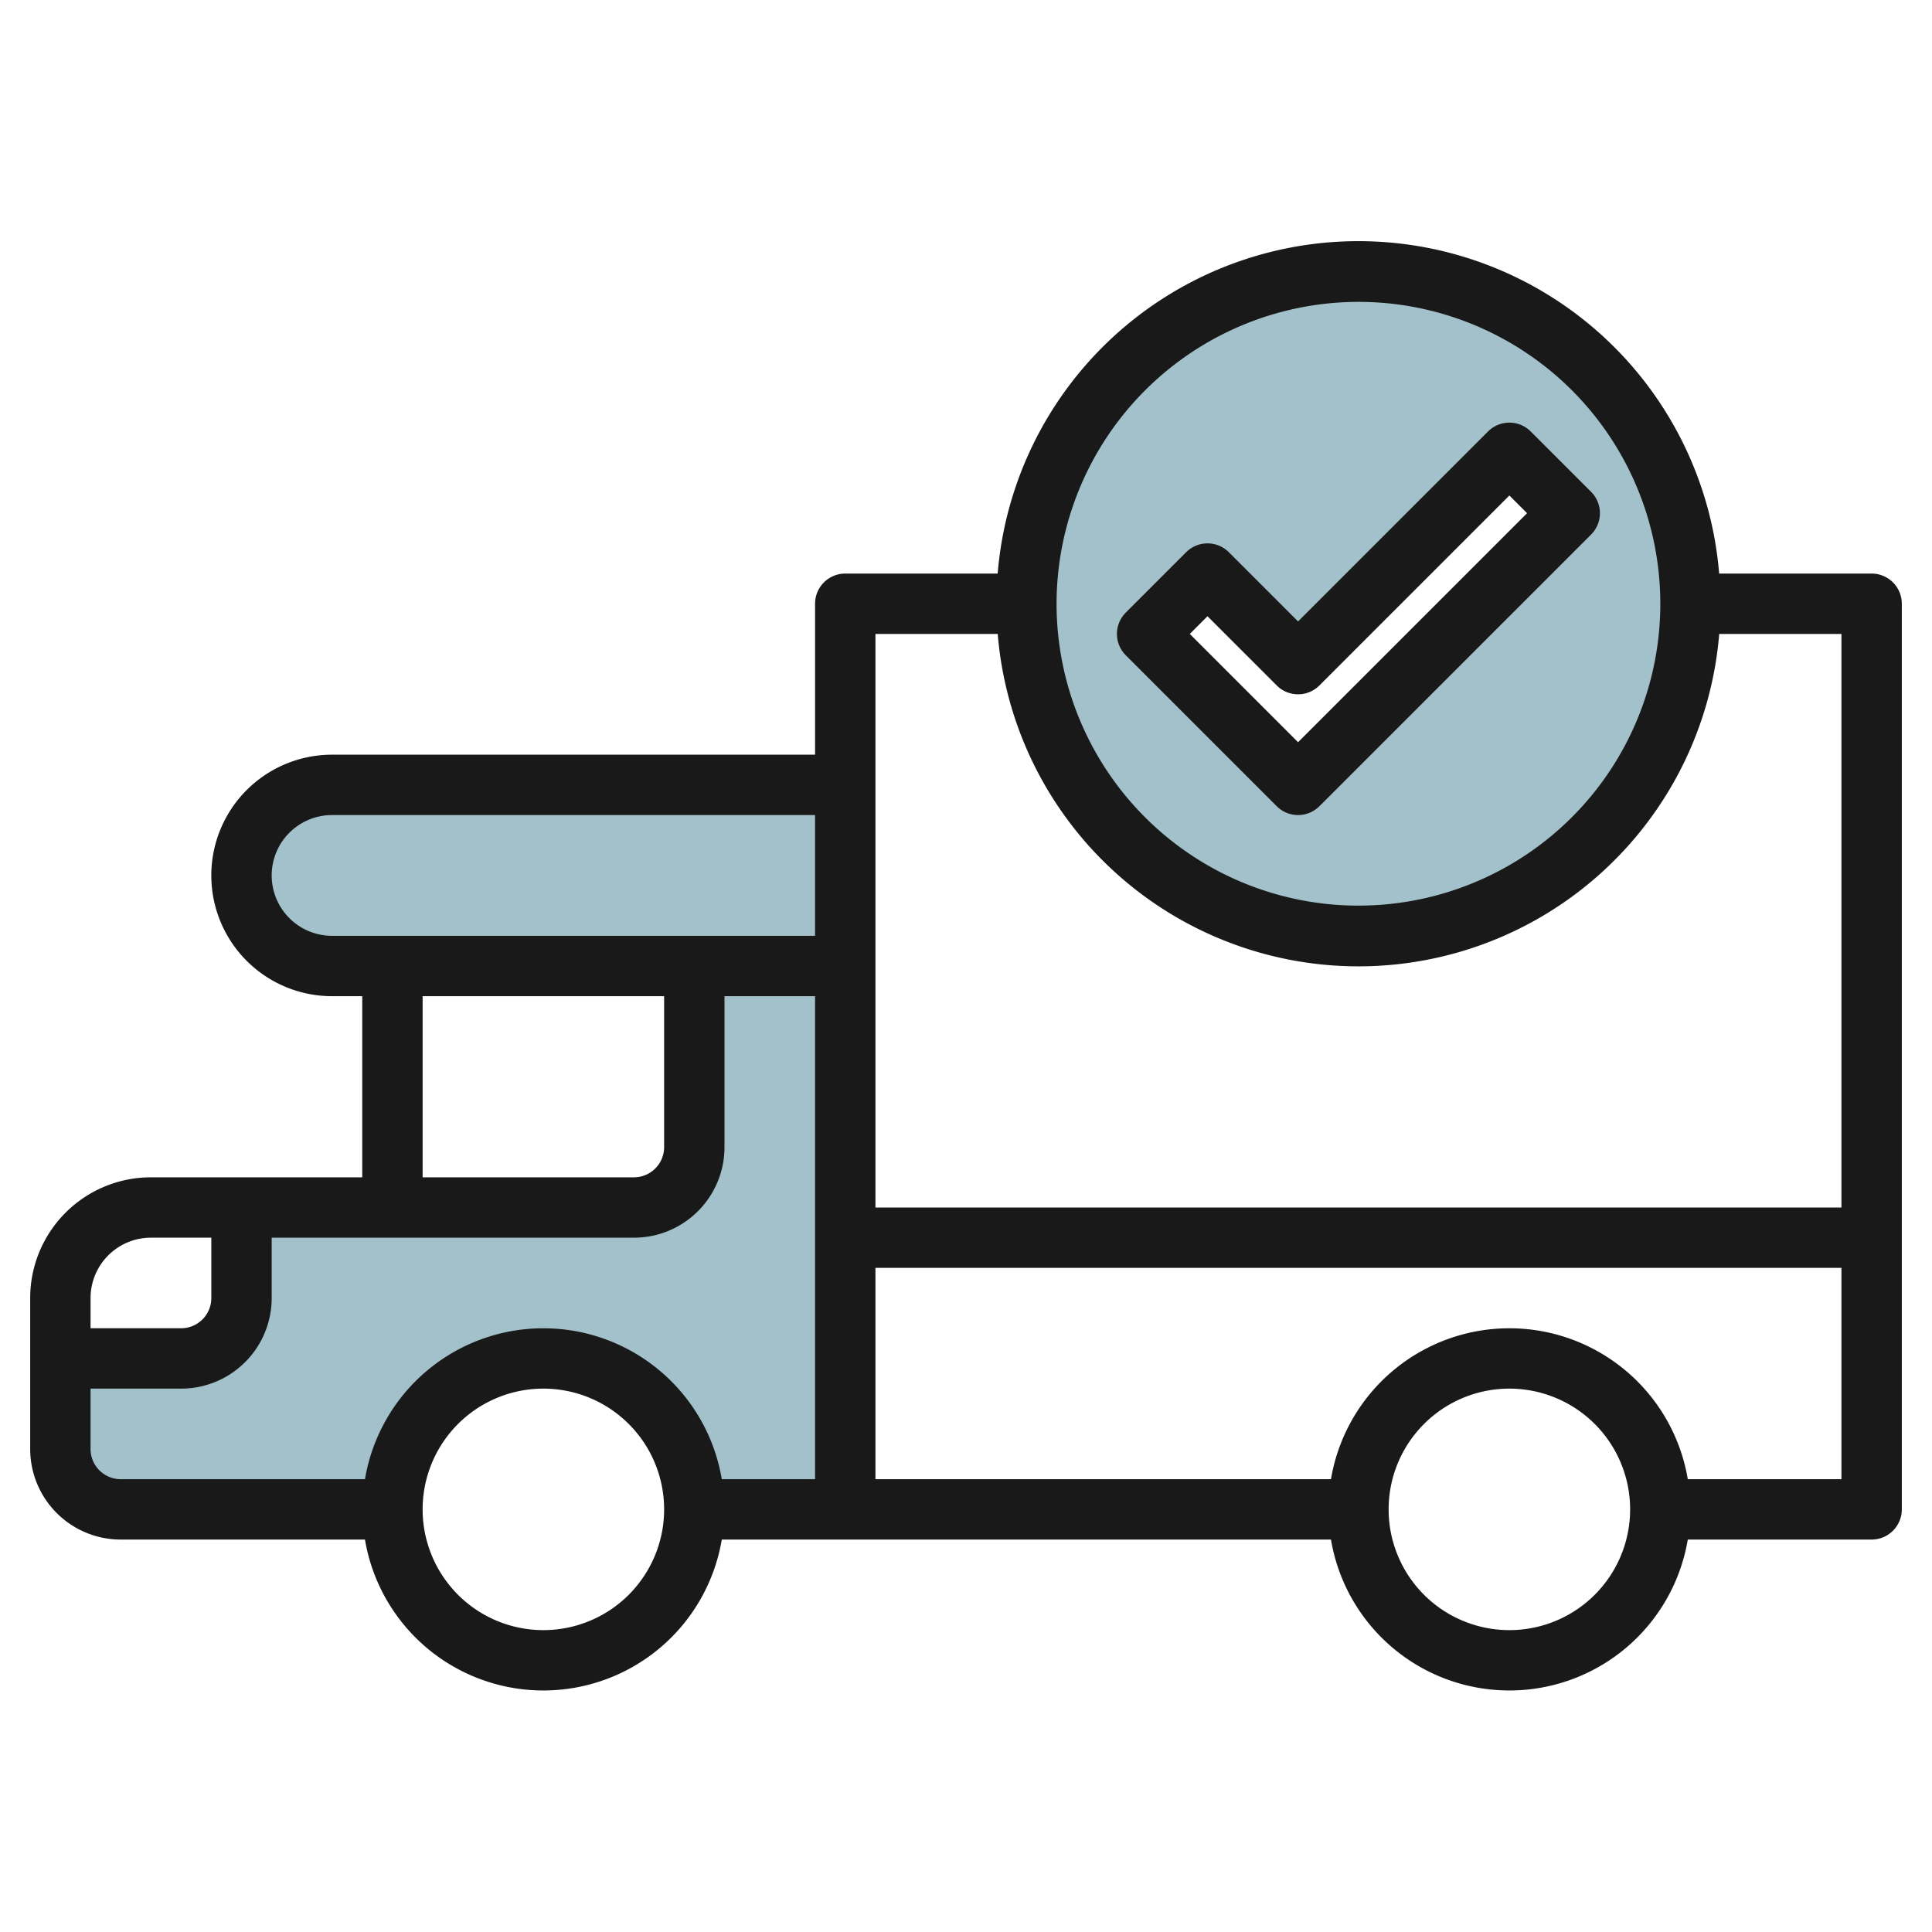
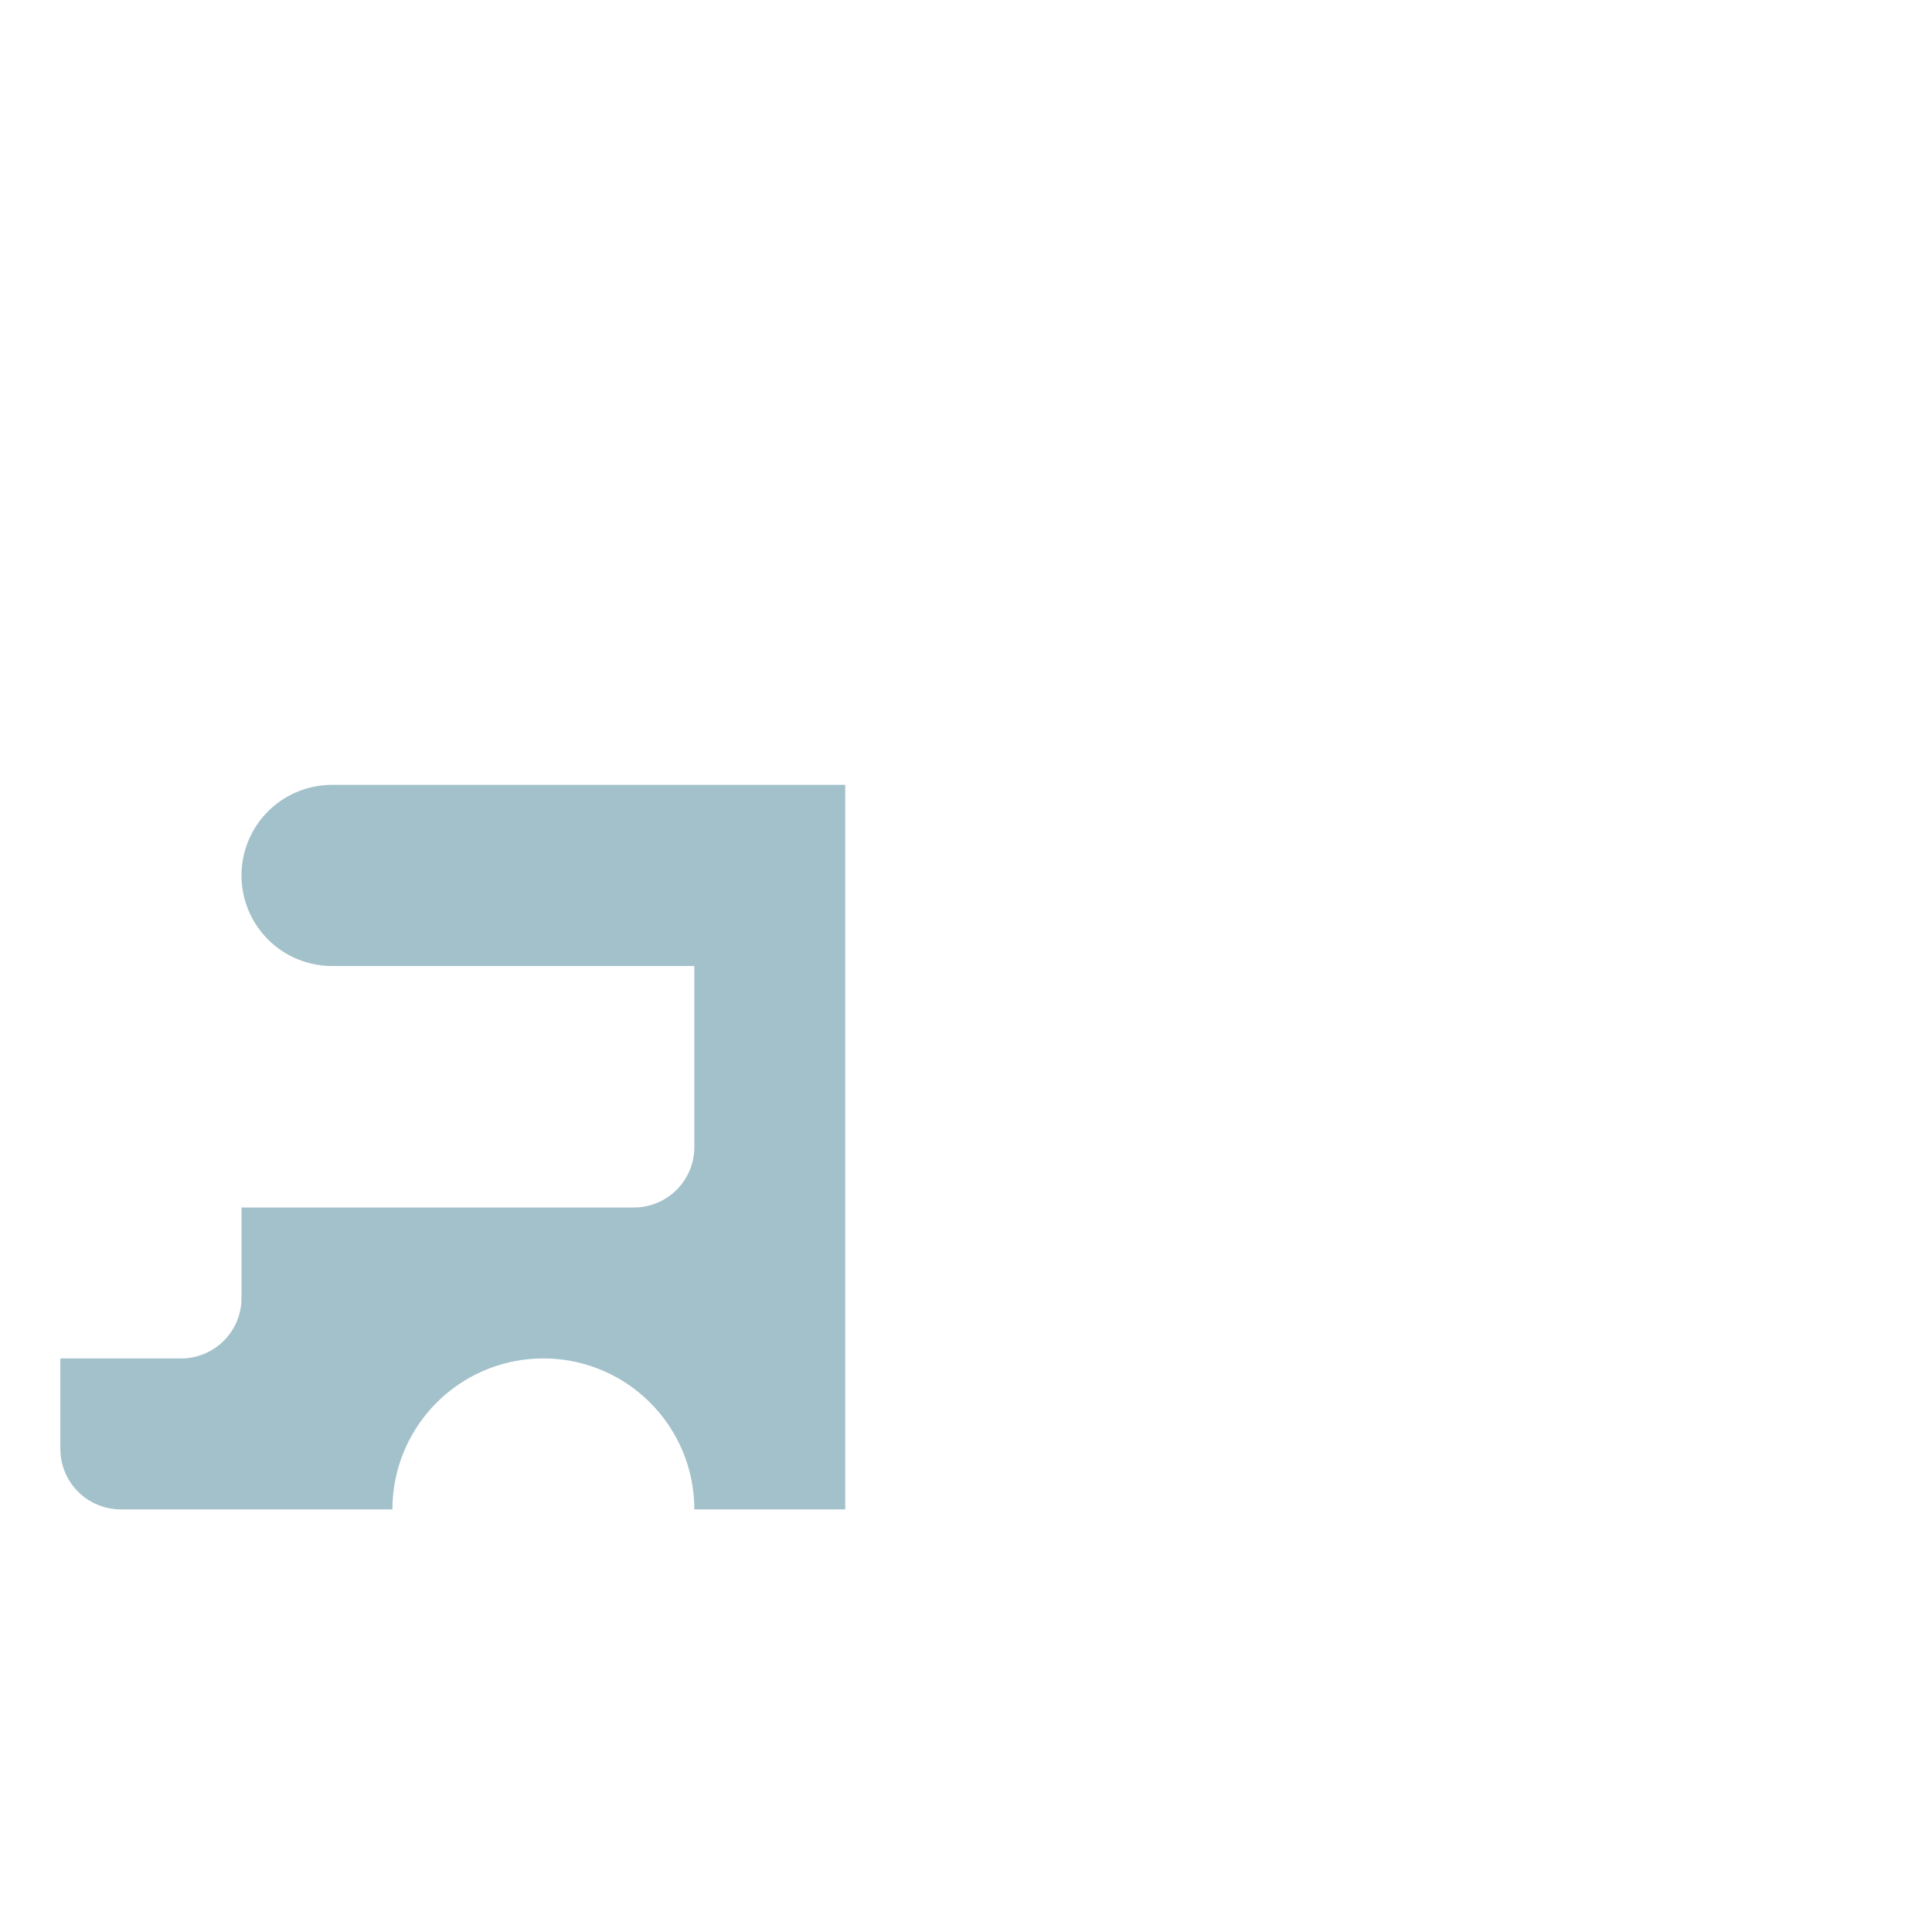
<svg xmlns="http://www.w3.org/2000/svg" height="512" viewBox="0 0 64 64" width="512">
  <g id="Layer_9" data-name="Layer 9">
    <g fill="#a3c1ca">
      <path d="m11 26h17a0 0 0 0 1 0 0v6a0 0 0 0 1 0 0h-17a3 3 0 0 1 -3-3 3 3 0 0 1 3-3z" />
      <path d="m23 32v6a2 2 0 0 1 -2 2h-13v3a2 2 0 0 1 -2 2h-4v3a2 2 0 0 0 2 2h9a5 5 0 0 1 10 0h5v-18z" />
-       <path d="m45 9a11 11 0 1 0 11 11 11 11 0 0 0 -11-11zm-2 17-5-5 2-2 3 3 7-7 2 2z" />
    </g>
-     <path d="m4 51h8.09a5.993 5.993 0 0 0 11.82 0h20.18a5.993 5.993 0 0 0 11.82 0h6.09a1 1 0 0 0 1-1v-30a1 1 0 0 0 -1-1h-5.051a11.99 11.99 0 0 0 -23.9 0h-5.049a1 1 0 0 0 -1 1v5h-16a4 4 0 0 0 0 8h1v6h-7a4 4 0 0 0 -4 4v5a3 3 0 0 0 3 3zm14 3a4 4 0 1 1 4-4 4 4 0 0 1 -4 4zm32 0a4 4 0 1 1 4-4 4 4 0 0 1 -4 4zm5.91-5a5.993 5.993 0 0 0 -11.82 0h-15.09v-7h32v7zm-10.91-39a10 10 0 1 1 -10 10 10.011 10.011 0 0 1 10-10zm-16 11h4.051a11.99 11.99 0 0 0 23.9 0h4.049v19h-32zm-20 8a2 2 0 0 1 2-2h16v4h-16a2 2 0 0 1 -2-2zm13 4v5a1 1 0 0 1 -1 1h-7v-6zm-9 8h8a3 3 0 0 0 3-3v-5h3v16h-3.09a5.993 5.993 0 0 0 -11.82 0h-8.09a1 1 0 0 1 -1-1v-2h3a3 3 0 0 0 3-3v-2zm-8 0h2v2a1 1 0 0 1 -1 1h-3v-1a2 2 0 0 1 2-2z" fill="#191919" />
-     <path d="m43 27a1 1 0 0 0 .707-.293l9-9a1 1 0 0 0 0-1.414l-2-2a1 1 0 0 0 -1.414 0l-6.293 6.293-2.293-2.293a1 1 0 0 0 -1.414 0l-2 2a1 1 0 0 0 0 1.414l5 5a1 1 0 0 0 .707.293zm-3-6.586 2.293 2.293a1 1 0 0 0 1.414 0l6.293-6.293.586.586-7.586 7.586-3.586-3.586z" fill="#191919" />
  </g>
</svg>